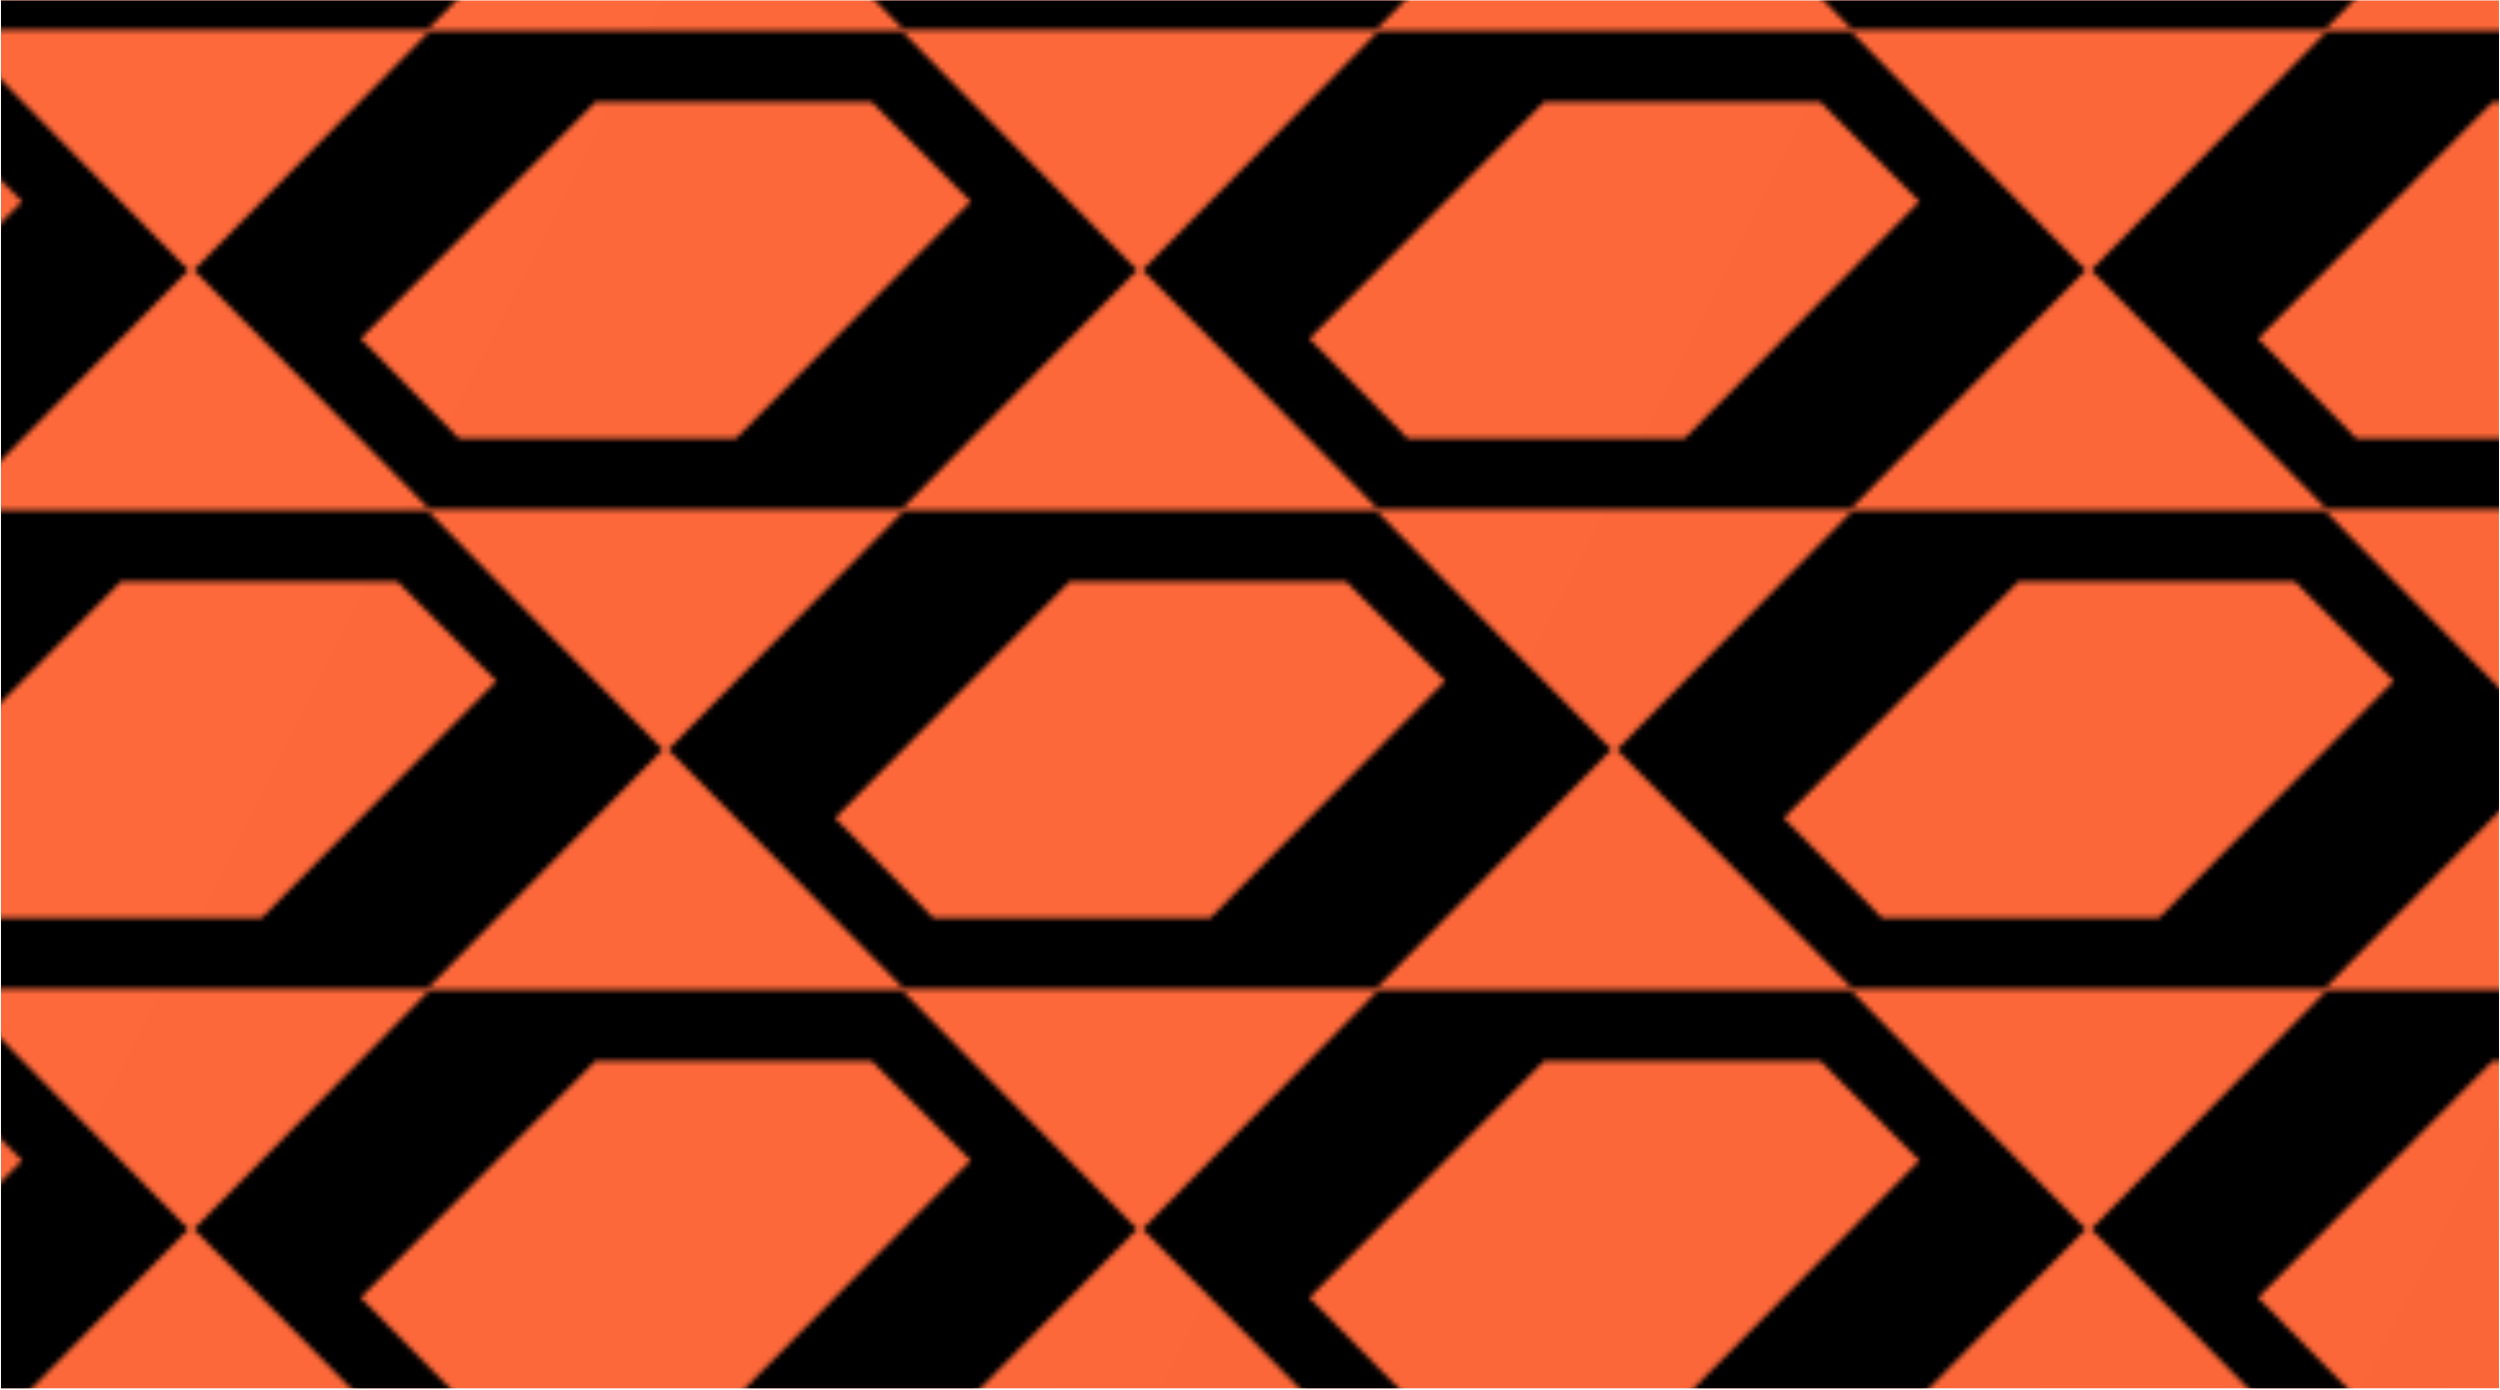
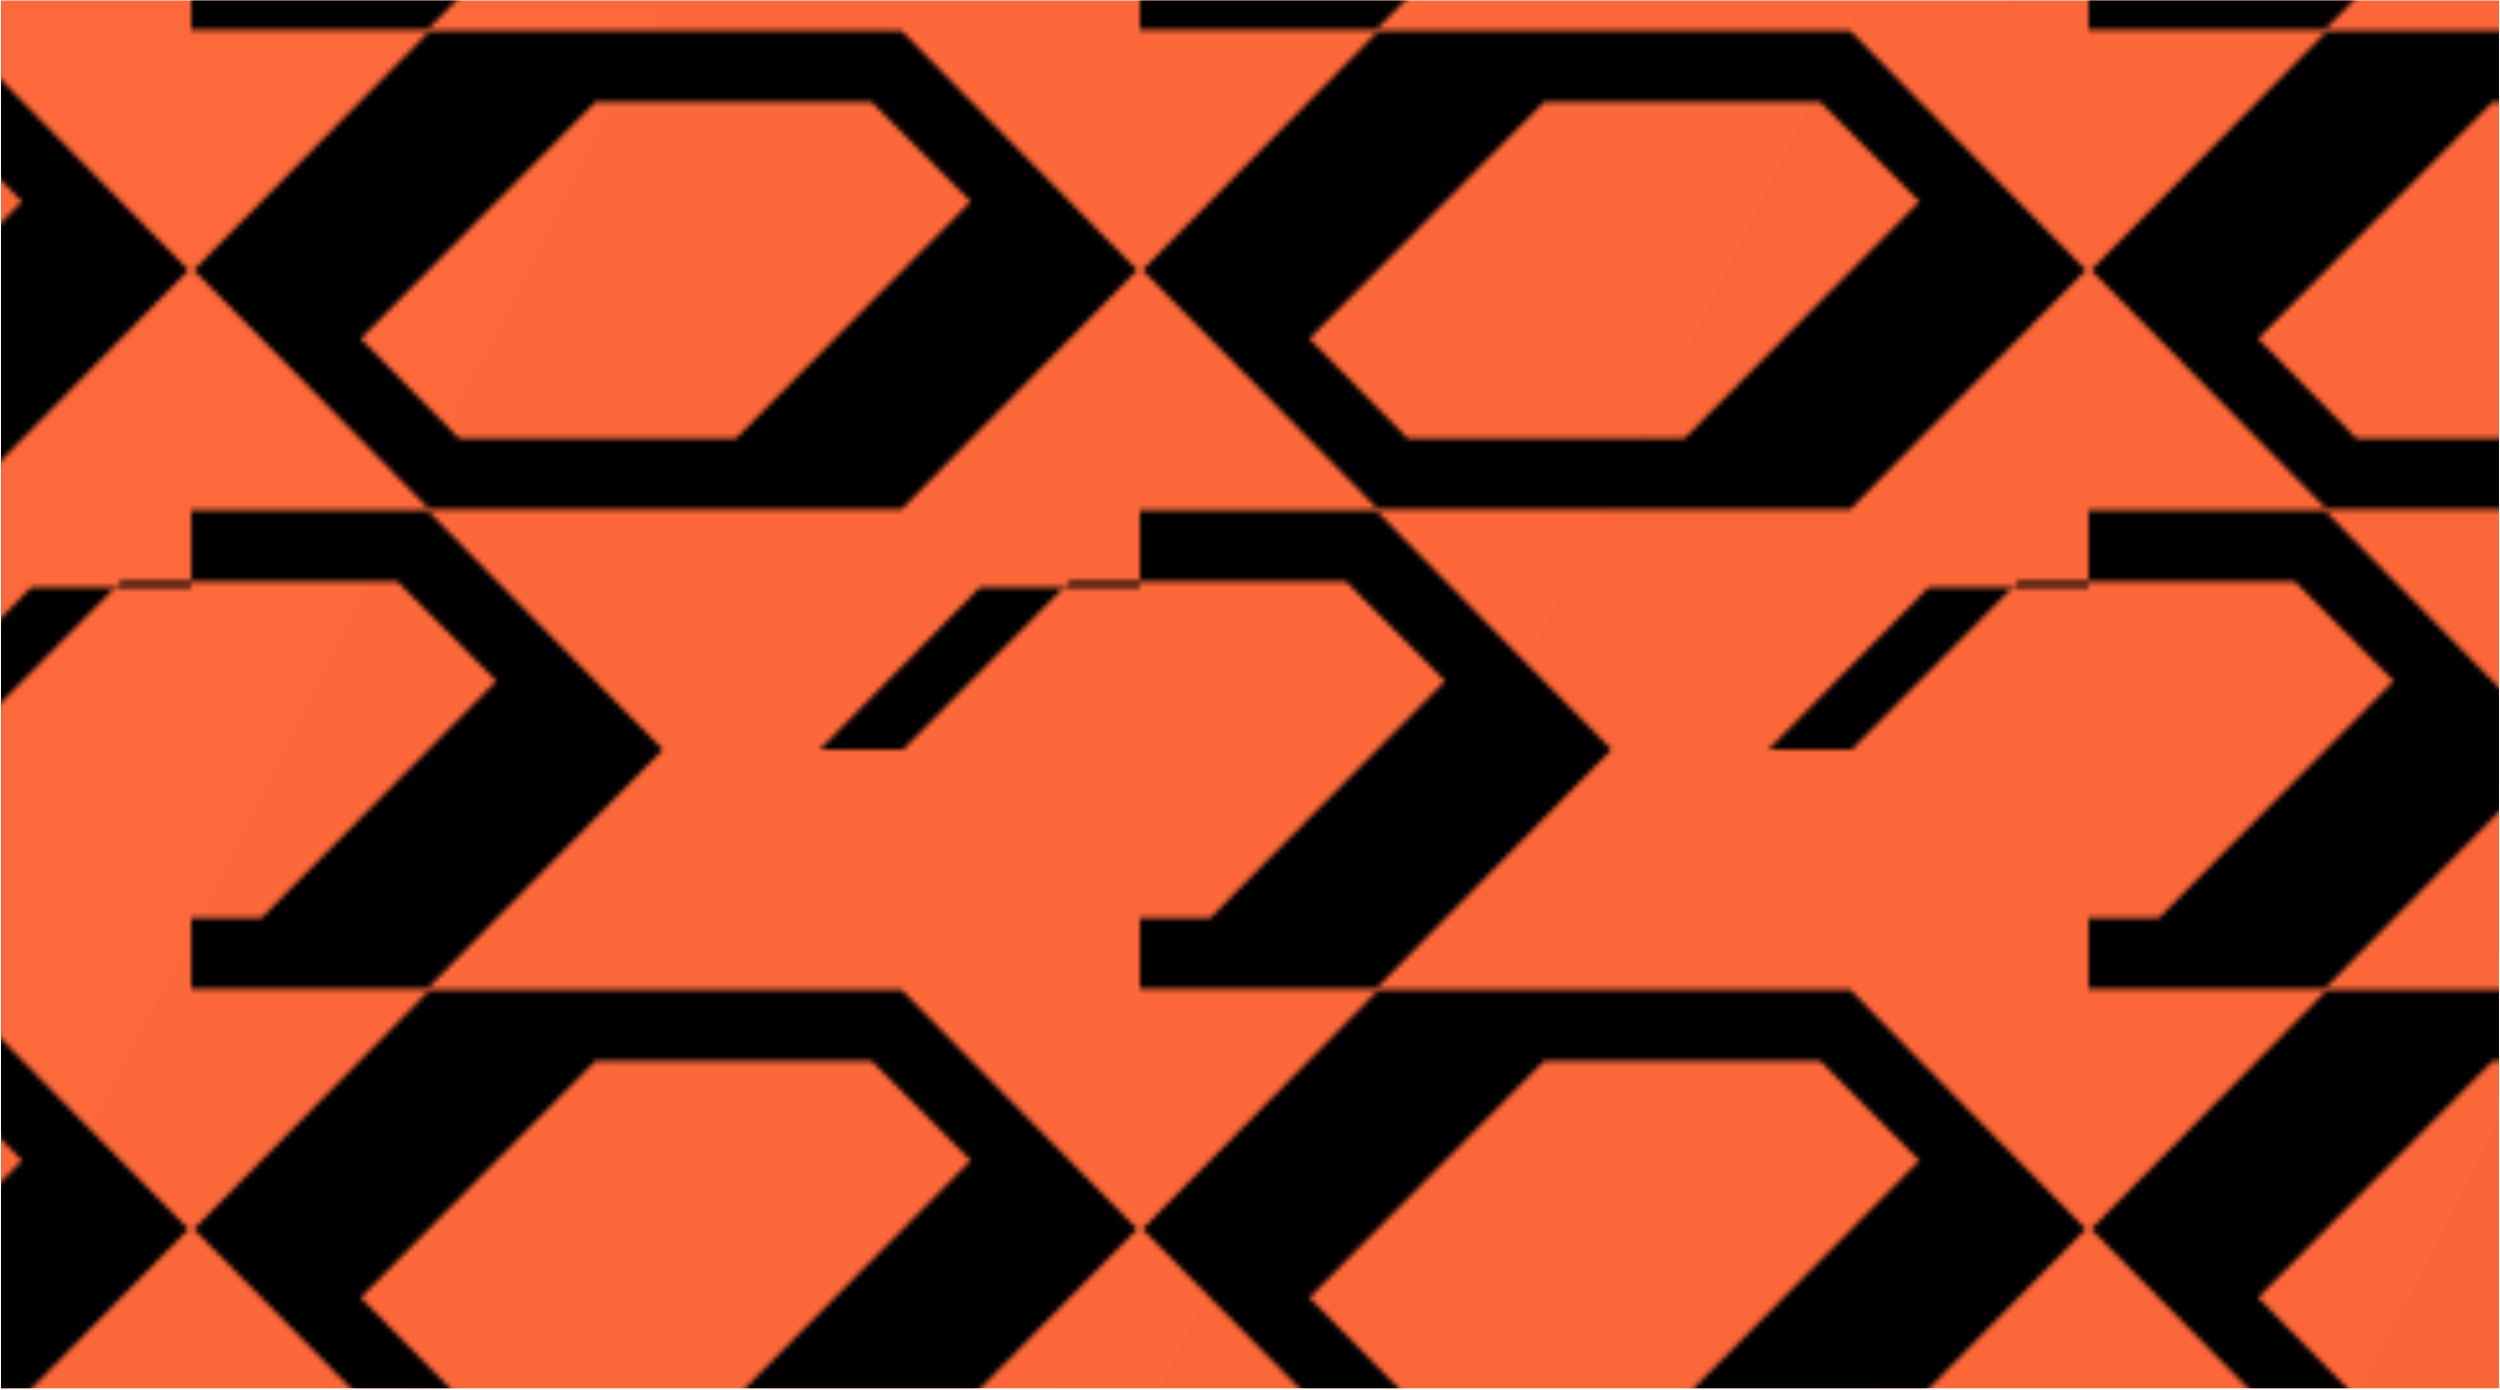
<svg xmlns="http://www.w3.org/2000/svg" xmlns:xlink="http://www.w3.org/1999/xlink" id="Слой_1" x="0px" y="0px" viewBox="0 0 487.3 270.9" xml:space="preserve">
  <pattern x="-2560.3" y="2876.3" width="184" height="186" patternUnits="userSpaceOnUse" id="New_Pattern" viewBox="91.5 -232.4 184 186" overflow="visible">
    <g>
      <polygon fill="none" points="91.5,-232.4 275.5,-232.4 275.5,-46.4 91.5,-46.4 " />
-       <path d="M367-46.4L321.3,0H320h-44.5h-45.8l-23-23.4L192-38.3l-8-8.1l45.8-46.4h1.2h44.5h45.8l23,23.4L359-54.5L367-46.4z M334.7-59.7L315.5-79h-53.6l-45.5,45.9l19.1,19.4h53.6L334.7-59.7z" />
+       <path d="M367-46.4L321.3,0H320h-44.5h-45.8l-23-23.4l-8-8.1l45.8-46.4h1.2h44.5h45.8l23,23.4L359-54.5L367-46.4z M334.7-59.7L315.5-79h-53.6l-45.5,45.9l19.1,19.4h53.6L334.7-59.7z" />
      <path d="M183-46.4L137.3,0H136H91.5H45.8l-23-23.4L8-38.3l-8-8.1l45.8-46.4H47h44.5h45.8l23,23.4L175-54.5L183-46.4z M150.7-59.7 L131.5-79H77.9L32.4-33.1l19.1,19.4h53.6L150.7-59.7z" />
      <path d="M275-139.4L229.3-93H228h-44.5h-45.8l-23-23.4L100-131.3l-8-8.1l45.8-46.4h1.2h44.5h45.8l23,23.4l14.7,14.9L275-139.4z M242.7-152.7L223.5-172h-53.6l-45.5,45.9l19.1,19.4h53.6L242.7-152.7z" />
-       <path d="M367-232.4L321.3-186H320h-44.5h-45.8l-23-23.4L192-224.3l-8-8.1l45.8-46.4h1.2h44.5h45.8l23,23.4l14.7,14.9L367-232.4z M334.7-245.7L315.5-265h-53.6l-45.5,45.9l19.1,19.4h53.6L334.7-245.7z" />
      <path d="M183-232.4L137.3-186H136H91.5H45.8l-23-23.4L8-224.3l-8-8.1l45.8-46.4H47h44.5h45.8l23,23.4l14.7,14.9L183-232.4z M150.7-245.7L131.5-265H77.9l-45.5,45.9l19.1,19.4h53.6L150.7-245.7z" />
    </g>
  </pattern>
  <g>
    <rect x="0.2" y="0.1" fill="#FF6738" width="486.9" height="270.5" />
    <g opacity="2.000000e-02">
      <linearGradient id="SVGID_2_" gradientUnits="userSpaceOnUse" x1="-115.776" y1="-46.617" x2="684.341" y2="358.401">
        <stop offset="0" style="stop-color:#EDEDED" />
        <stop offset="1" style="stop-color:#121212" />
      </linearGradient>
      <rect x="0.2" y="0.1" fill="url(#SVGID_2_)" width="486.9" height="270.5" />
      <linearGradient id="SVGID_3_" gradientUnits="userSpaceOnUse" x1="433.153" y1="324.944" x2="54.169" y2="-54.04">
        <stop offset="0" style="stop-color:#EDEDED" />
        <stop offset="0.165" style="stop-color:#121212" />
      </linearGradient>
      <path fill="url(#SVGID_3_)" d="M0,0.1h0.2L487.2,0h0.1v0.1l0.1,270.5v0.1h-0.1L0.2,270.9H0v-0.2L0,0.1z M0.5,0.1l0,0.2l0,270.3 l-0.2-0.2l486.9,0.1l-0.1,0.1l0.1-270.5l0.1,0.1L0.5,0.1z" />
    </g>
    <g>
      <g>
        <g>
          <pattern id="SVGID_4_" xlink:href="#New_Pattern" patternTransform="matrix(1.005 0 0 1.005 21.489 -688.35)"> </pattern>
          <rect x="0.2" y="0.1" fill="url(#SVGID_4_)" width="486.9" height="270.5" />
        </g>
      </g>
    </g>
  </g>
</svg>